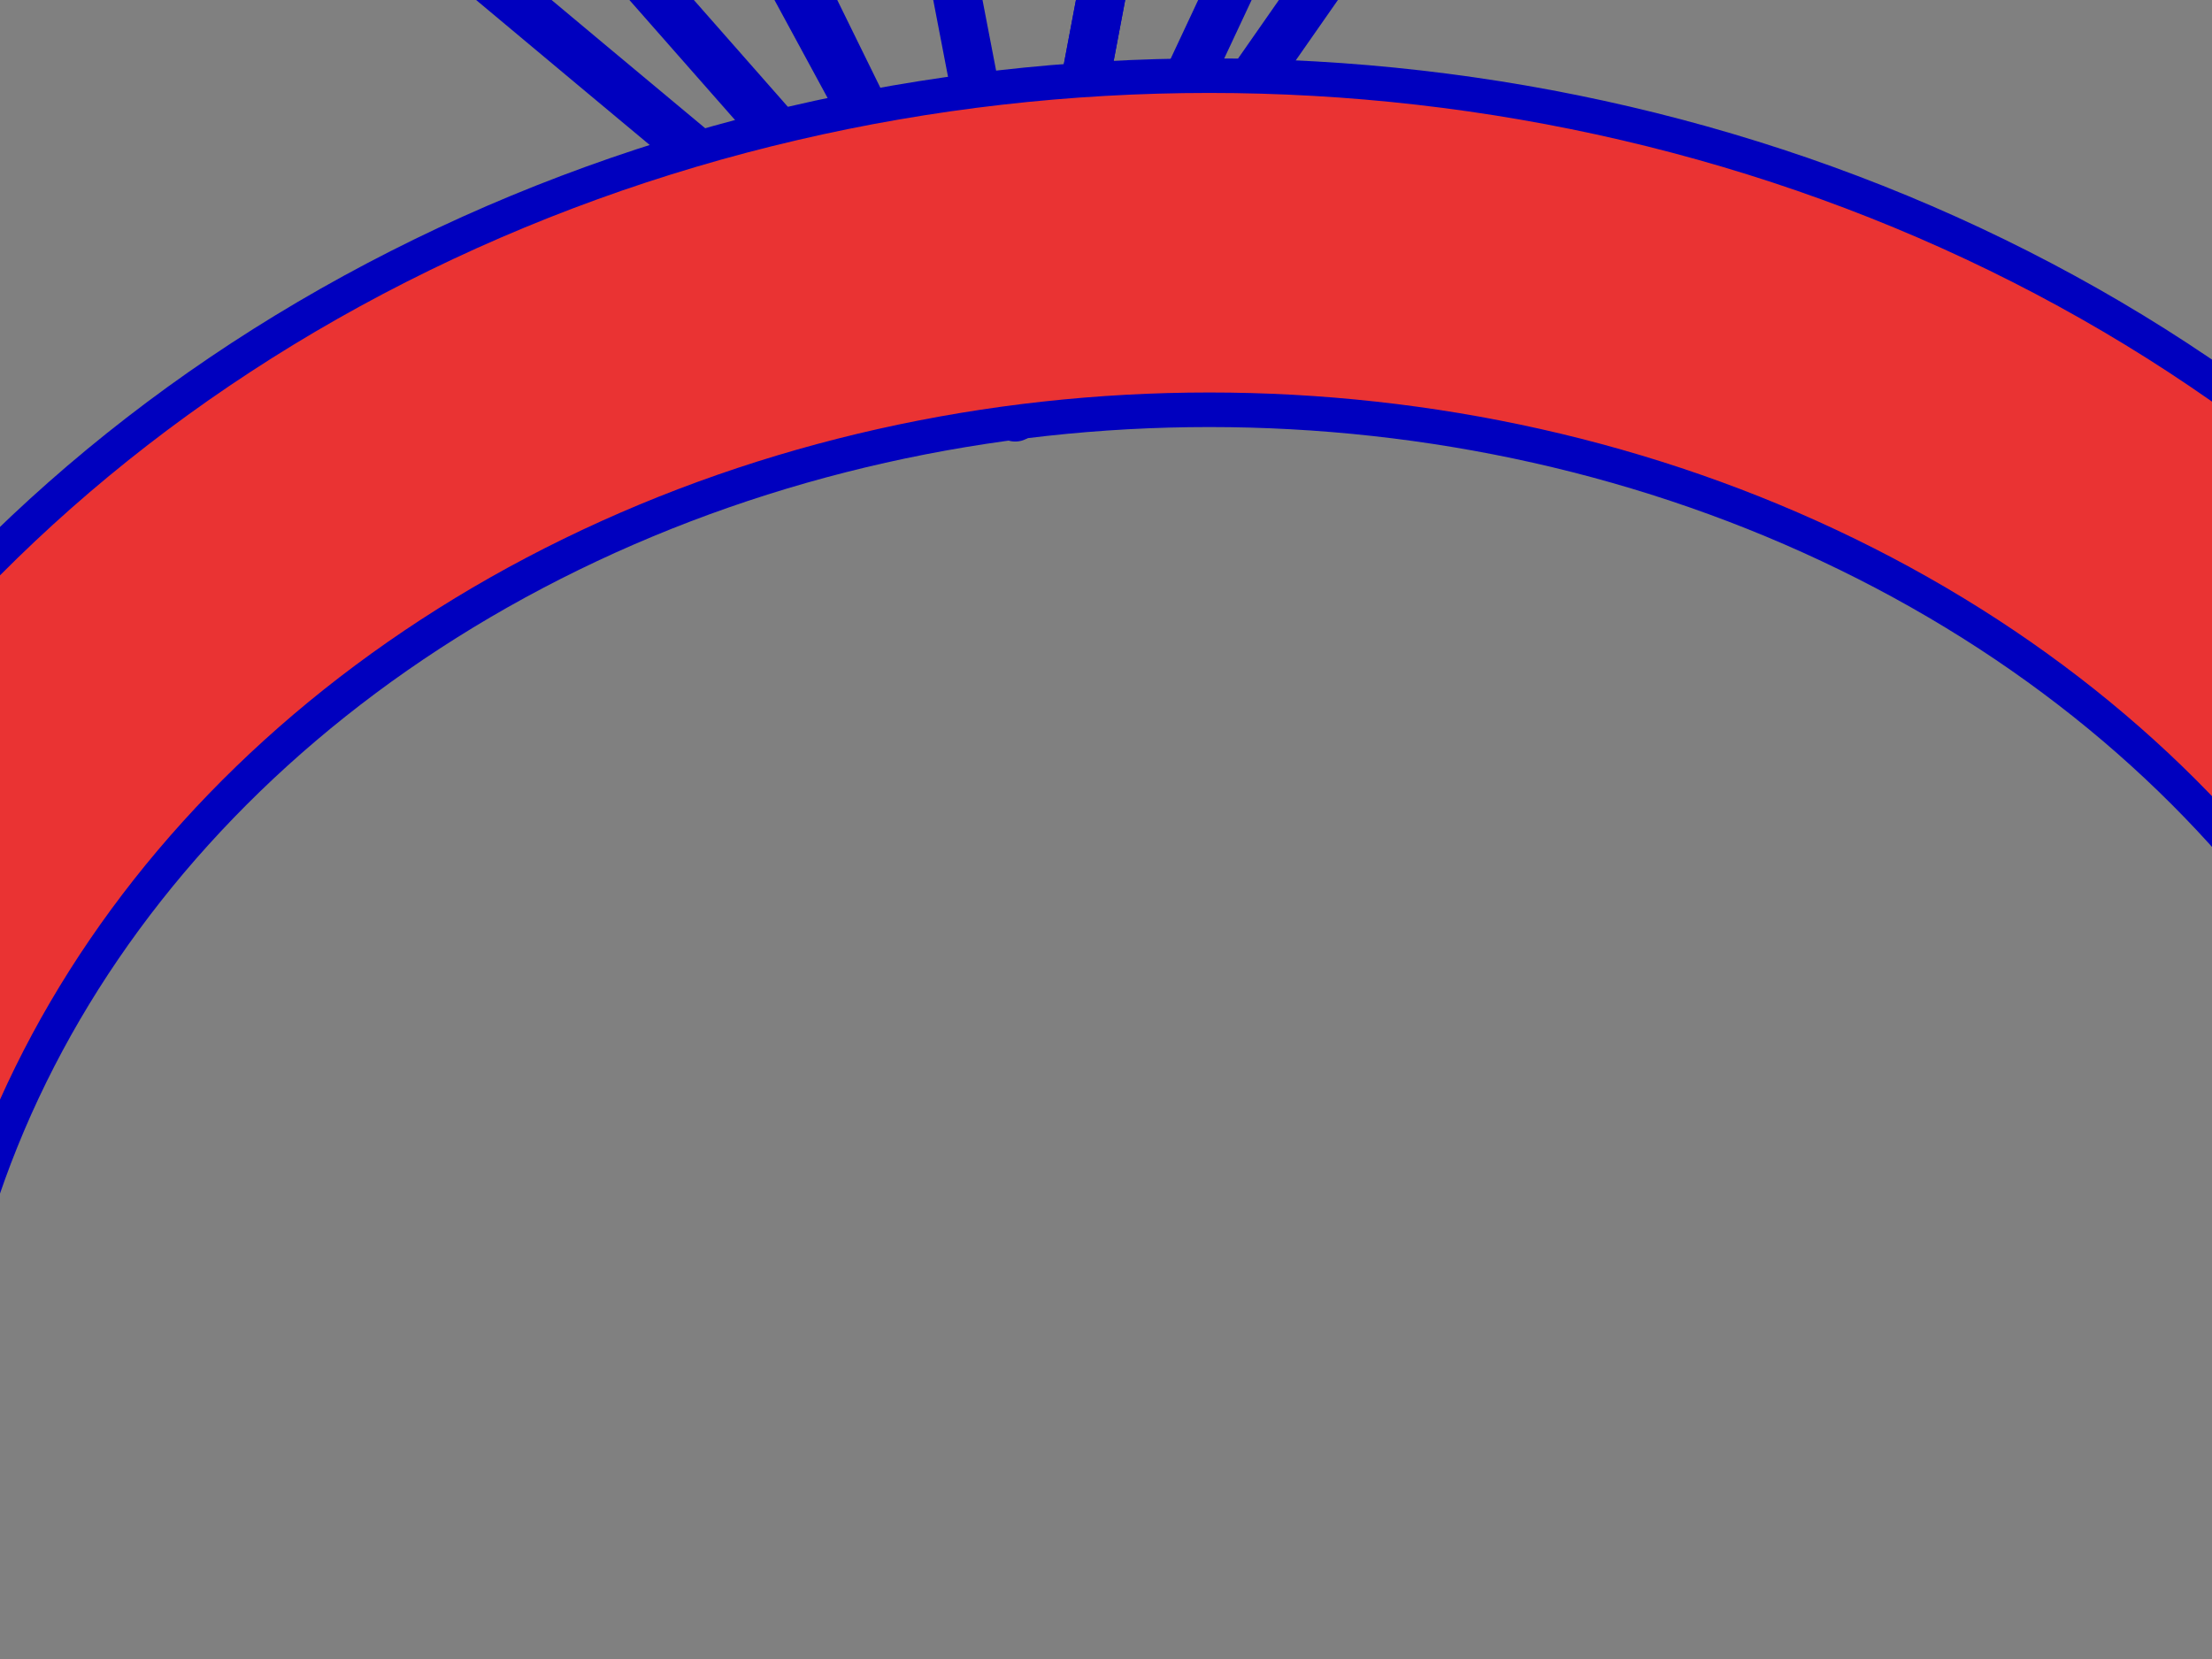
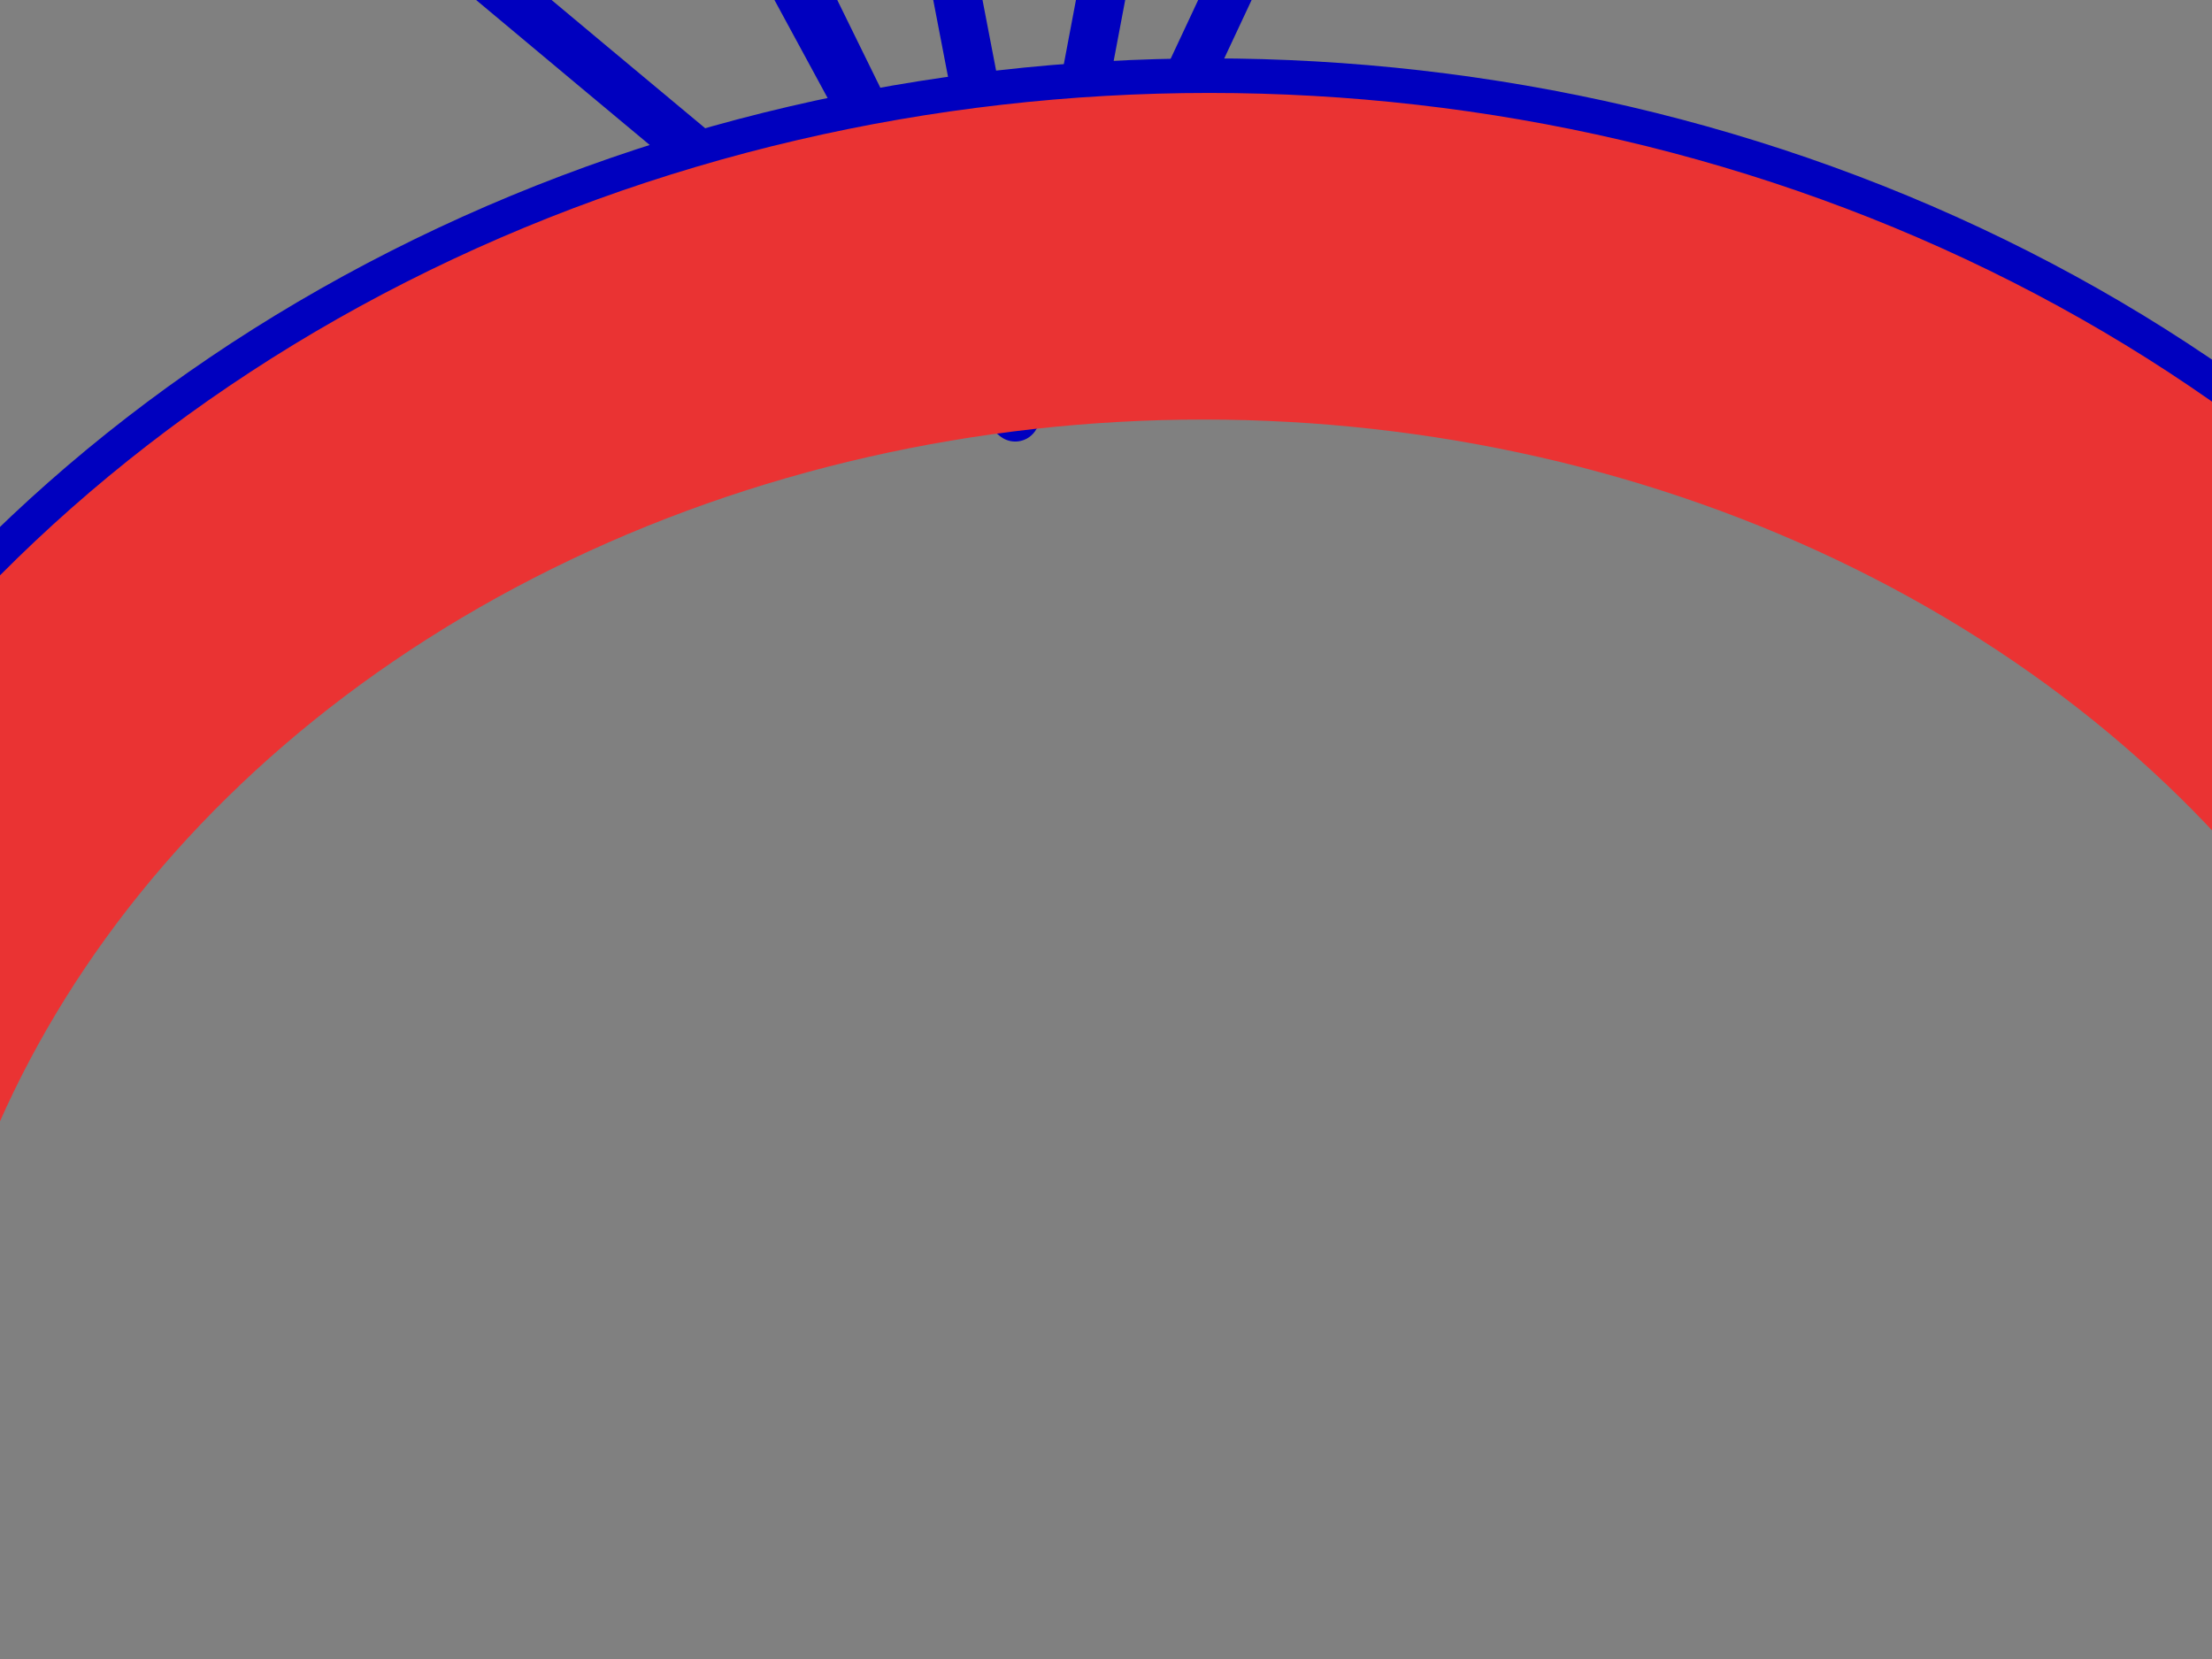
<svg xmlns="http://www.w3.org/2000/svg" width="640" height="480">
  <rect width="100%" height="100%" fill="#808080" stroke="none" />
  <title>Diamond Ring-ashraf</title>
  <g>
    <title>Layer 1</title>
    <path fill="none" stroke="#0000bf" stroke-width="14" stroke-linecap="round" stroke-linejoin="round" stroke-miterlimit="4" stroke-dashoffset="3.003" d="m142.566,-454.386l80.025,185.127l102.255,-219.569" id="path4662" fill-opacity="0.93" />
-     <path fill="none" stroke="#0000bf" stroke-width="14" stroke-linecap="round" stroke-linejoin="round" stroke-miterlimit="4" stroke-dashoffset="3.003" d="m146.229,-469.08l-157.759,208.507l29.613,-176.592" id="path4664" fill-opacity="0.93" />
+     <path fill="none" stroke="#0000bf" stroke-width="14" stroke-linecap="round" stroke-linejoin="round" stroke-miterlimit="4" stroke-dashoffset="3.003" d="m146.229,-469.08l-157.759,208.507" id="path4664" fill-opacity="0.93" />
    <path fill="none" stroke="#0000bf" stroke-width="14" stroke-linecap="round" stroke-linejoin="round" stroke-miterlimit="4" stroke-dashoffset="3.003" d="m329.292,-480.217l177.444,159.295l-35.411,-179.361" id="path4666" fill-opacity="0.93" />
    <path fill="none" stroke="#0000bf" stroke-width="14" stroke-linecap="round" stroke-linejoin="round" stroke-miterlimit="4" stroke-dashoffset="3.003" id="path4670" d="m-145.262,-252.437c61.475,60.794 438.997,373.188 438.997,373.188l-185.976,-378.789l-253.021,5.601z" fill-opacity="0.93" />
    <path fill="none" stroke="#0000bf" stroke-width="14" stroke-linecap="round" stroke-linejoin="round" stroke-miterlimit="4" stroke-dashoffset="3.003" id="path4672" d="m296.107,118.147l76.304,-403.86l-279.318,29.478l203.014,374.383z" fill-opacity="0.93" />
    <path fill="none" stroke="#0000bf" stroke-width="14" stroke-linecap="round" stroke-linejoin="round" stroke-miterlimit="4" stroke-dashoffset="3.003" id="path4674" d="m-148.76,-255.541l158.859,-185l142.079,-31.949l-57.95,213.586l-242.988,3.363z" fill-opacity="0.93" />
    <path fill="none" stroke="#0000bf" stroke-width="14" stroke-linecap="round" stroke-linejoin="round" stroke-miterlimit="4" stroke-dashoffset="3.003" id="path4676" d="m321.091,-493.092l148.421,-11.385l156.635,148.378l-254.492,67.318l-50.564,-204.312z" fill-opacity="0.93" />
    <path fill="none" stroke="#0000bf" stroke-width="14" stroke-linecap="round" stroke-linejoin="round" stroke-miterlimit="4" stroke-dashoffset="3.003" id="path4678" d="m152.048,-472.474l172.097,-21.504l49.266,208.264l-276.873,29.178l55.51,-215.938z" fill-opacity="0.93" />
-     <path fill="none" stroke="#0000bf" stroke-width="14" stroke-linecap="round" stroke-linejoin="round" stroke-miterlimit="4" stroke-dashoffset="3.003" id="path4680" d="m296.107,118.147l330.486,-473.547l-254.182,69.686l-76.304,403.86l0,0z" fill-opacity="0.93" />
    <path fill="#ffffff" stroke="#0000bf" stroke-width="14" stroke-linecap="round" stroke-linejoin="round" stroke-miterlimit="4" stroke-dashoffset="3.003" id="path4682" d="m180.587,-720.215l32.157,156.91" />
    <path fill="#ffffff" stroke="#0000bf" stroke-width="14" stroke-linecap="round" stroke-linejoin="round" stroke-miterlimit="4" stroke-dashoffset="3.003" id="path4684" d="m430.174,-581.868l70.249,-136.094" />
    <path fill="#ffffff" stroke="#0000bf" stroke-width="14" stroke-linecap="round" stroke-linejoin="round" stroke-miterlimit="4" stroke-dashoffset="3.003" id="path4686" d="m625.412,-423.205l127.725,-98.318" />
    <path stroke="#0000bf" fill="#ffffff" id="path4688" d="m556.763,-152.225l152.13,61.588" stroke-width="14" />
-     <path fill="#ffffff" stroke="#0000bf" stroke-width="14" stroke-linecap="round" stroke-linejoin="round" stroke-miterlimit="4" stroke-dashoffset="3.003" id="path4694" d="m-117.404,-644.505l83.949,136.349" />
    <path fill="none" stroke="#0000bf" stroke-linecap="round" stroke-linejoin="round" stroke-miterlimit="4" stroke-dashoffset="3.003" id="path4696" d="m150.876,-472.491l71.716,203.232l102.255,-219.569" stroke-width="14" fill-opacity="0.93" />
    <path fill="none" stroke="#0000bf" stroke-linecap="round" stroke-linejoin="round" stroke-miterlimit="4" stroke-dashoffset="3.003" d="m505.157,-321.645l-201.35,429.595" id="path4708" stroke-width="14" fill-opacity="0.93" />
    <path fill="none" stroke="#0000bf" stroke-linecap="round" stroke-linejoin="round" stroke-miterlimit="4" stroke-dashoffset="3.003" d="m224.84,-271.613l73.091,379.564l-14.185,-9.369" id="path4710" stroke-width="14" fill-opacity="0.93" />
-     <path fill="none" stroke="#0000bf" stroke-linecap="round" stroke-linejoin="round" stroke-miterlimit="4" stroke-dashoffset="3.003" d="m-34.052,-256.21l321.092,364.85" id="path4712" stroke-width="14" fill-opacity="0.93" />
    <path transform="rotate(81.302 -211.102,-406.178) " fill="#000000" stroke="#0000bf" stroke-width="14" stroke-linecap="round" stroke-miterlimit="4" d="m-162.283,-457.477l-97.638,102.597" id="path4727" />
    <ellipse ry="360.642" rx="420.95" id="svg_1" cy="432.532" cx="348.22" stroke-width="99" stroke="#ea3333" fill="none" />
    <path transform="rotate(-56.958 -159.479,-82.97) " id="svg_2" stroke="#0000bf" fill="#ffffff" d="m-235.544,-113.764l152.13,61.588" stroke-width="14" />
    <ellipse id="svg_4" ry="412.308" rx="469.283" cy="434.199" cx="349.887" stroke-width="10" stroke="#0000bf" fill="none" />
-     <ellipse id="svg_5" ry="312.308" rx="369.283" cy="430.866" cx="349.887" stroke-width="10" stroke="#0000bf" fill="none" />
  </g>
</svg>